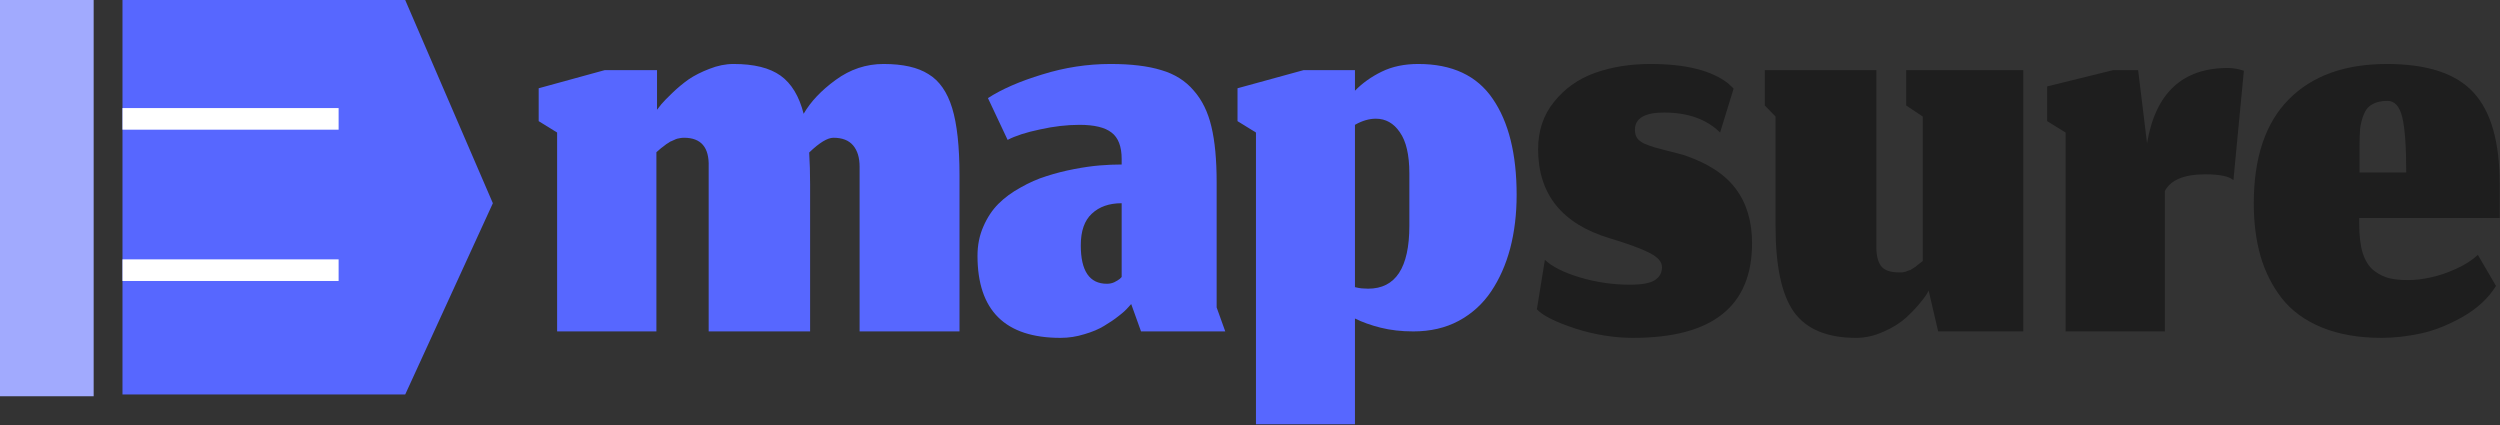
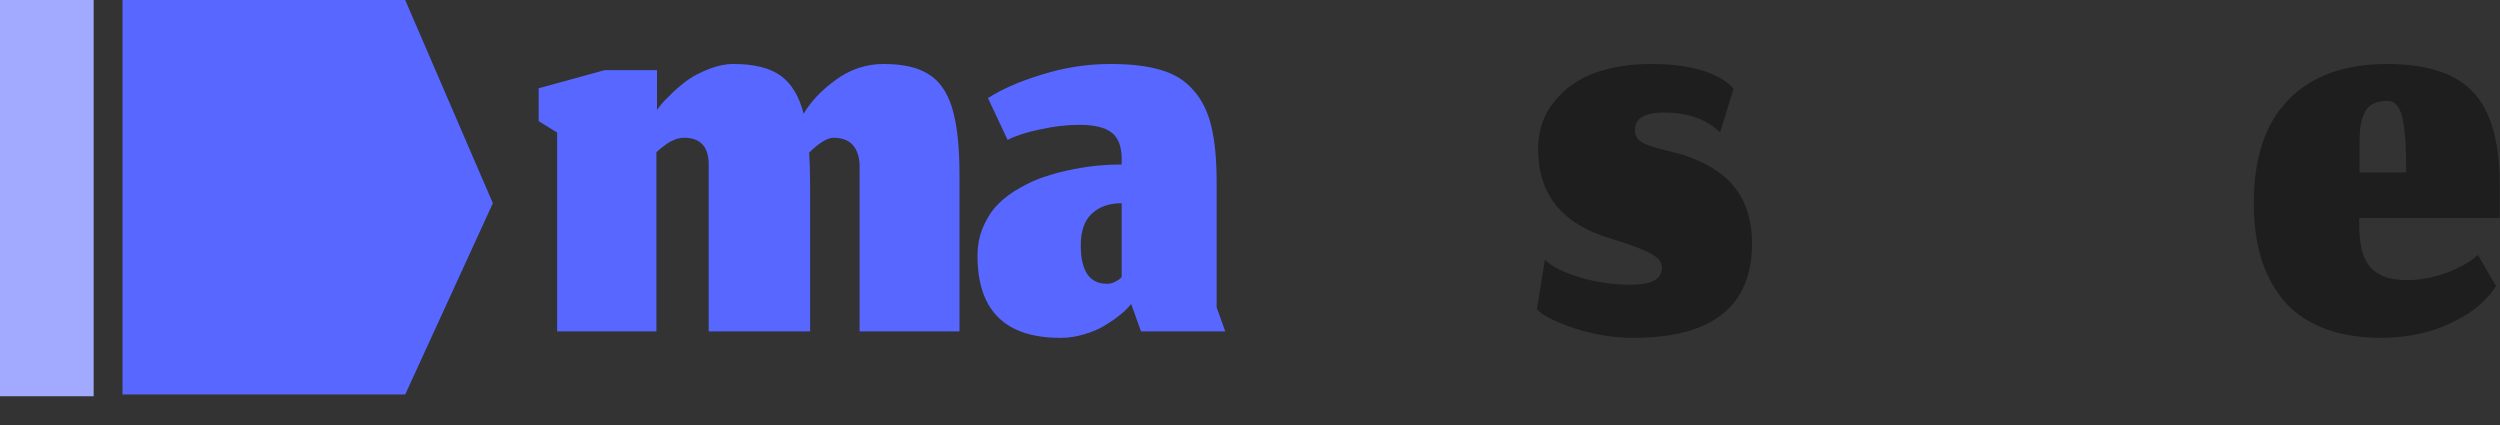
<svg xmlns="http://www.w3.org/2000/svg" width="347" height="59" viewBox="0 0 347 59" fill="none">
  <rect x="0" y="0" width="347" height="59" fill="#333333" stroke="none" />
  <path d="M91.109 46H77.328V18.395L74.768 16.816V12.251L83.941 9.733H91.195V15.237C91.337 15.038 91.536 14.782 91.792 14.469C92.076 14.128 92.588 13.602 93.328 12.891C94.068 12.18 94.821 11.554 95.589 11.013C96.386 10.473 97.339 9.989 98.448 9.563C99.586 9.108 100.709 8.88 101.819 8.88C104.663 8.88 106.839 9.42 108.347 10.501C109.854 11.582 110.921 13.346 111.547 15.792C112.514 14.114 113.993 12.549 115.984 11.099C118.004 9.62 120.222 8.88 122.64 8.88C125.314 8.88 127.39 9.349 128.869 10.288C130.377 11.198 131.472 12.763 132.155 14.981C132.837 17.2 133.179 20.329 133.179 24.368V46H119.312V23.131C119.312 21.879 119.013 20.898 118.416 20.187C117.819 19.476 116.908 19.12 115.685 19.12C114.86 19.12 113.737 19.803 112.315 21.168C112.4 22.533 112.443 24.012 112.443 25.605V46H98.363V23.131C98.448 20.457 97.31 19.12 94.949 19.12C94.779 19.12 94.608 19.134 94.437 19.163C94.295 19.191 94.153 19.22 94.011 19.248C93.897 19.276 93.755 19.333 93.584 19.419C93.442 19.476 93.314 19.532 93.2 19.589C93.086 19.618 92.958 19.689 92.816 19.803C92.674 19.888 92.56 19.959 92.475 20.016C92.389 20.073 92.261 20.172 92.091 20.315C91.948 20.428 91.835 20.514 91.749 20.571C91.692 20.628 91.579 20.727 91.408 20.869C91.266 20.983 91.166 21.068 91.109 21.125V46Z" fill="#5767FF" />
  <path d="M157.01 42.203L156.583 42.672C156.299 43.013 155.858 43.412 155.261 43.867C154.692 44.322 154.023 44.777 153.255 45.232C152.516 45.687 151.606 46.071 150.525 46.384C149.444 46.725 148.334 46.896 147.197 46.896C139.517 46.896 135.677 43.099 135.677 35.504C135.677 34.025 135.947 32.674 136.487 31.451C137.028 30.199 137.725 29.147 138.578 28.293C139.431 27.44 140.455 26.686 141.65 26.032C142.845 25.349 144.039 24.823 145.234 24.453C146.457 24.055 147.737 23.728 149.074 23.472C150.411 23.216 151.606 23.045 152.658 22.96C153.71 22.875 154.72 22.832 155.687 22.832V22.064C155.687 20.329 155.218 19.106 154.279 18.395C153.369 17.684 151.89 17.328 149.842 17.328C148.078 17.328 146.244 17.541 144.338 17.968C142.432 18.366 140.939 18.85 139.858 19.419L137.127 13.616C139.062 12.364 141.579 11.269 144.679 10.331C147.78 9.364 150.937 8.88 154.151 8.88C156.996 8.88 159.342 9.164 161.191 9.733C163.04 10.274 164.534 11.212 165.671 12.549C166.838 13.858 167.662 15.536 168.146 17.584C168.63 19.604 168.871 22.178 168.871 25.307V42.672L170.066 46H158.375L157.01 42.203ZM153.639 39.387C154.009 39.387 154.35 39.316 154.663 39.173C155.005 39.003 155.261 38.846 155.431 38.704C155.602 38.533 155.687 38.448 155.687 38.448V28.208C153.952 28.208 152.573 28.692 151.549 29.659C150.525 30.597 150.013 32.062 150.013 34.053C150.013 37.609 151.222 39.387 153.639 39.387Z" fill="#5767FF" />
-   <path d="M196.173 46C194.524 46 193.016 45.829 191.651 45.488C190.285 45.147 189.091 44.72 188.067 44.208V58.885H174.328V18.395L171.768 16.816V12.251L180.941 9.733H188.067V12.592C189.091 11.54 190.328 10.658 191.779 9.947C193.229 9.236 194.922 8.88 196.856 8.88C201.549 8.88 204.991 10.487 207.181 13.701C209.4 16.916 210.509 21.367 210.509 27.056C210.509 29.73 210.211 32.204 209.613 34.48C209.016 36.727 208.134 38.718 206.968 40.453C205.802 42.188 204.294 43.554 202.445 44.549C200.625 45.516 198.534 46 196.173 46ZM189.901 40.069C193.713 40.069 195.619 37.154 195.619 31.323V24.069C195.619 21.509 195.178 19.604 194.296 18.352C193.443 17.1 192.333 16.475 190.968 16.475C190.029 16.475 189.062 16.759 188.067 17.328V39.856C188.408 39.941 188.721 39.998 189.005 40.027C189.318 40.055 189.617 40.069 189.901 40.069Z" fill="#5767FF" />
  <path d="M226.674 46.896C224.001 46.896 221.298 46.455 218.568 45.573C215.837 44.663 214.088 43.781 213.32 42.928L214.429 36.059C215.396 36.997 217.003 37.808 219.25 38.491C221.526 39.173 223.844 39.515 226.205 39.515C227.912 39.515 229.078 39.301 229.704 38.875C230.358 38.448 230.685 37.851 230.685 37.083C230.685 36.343 230.116 35.689 228.978 35.12C227.841 34.523 225.992 33.84 223.432 33.072C216.804 31.081 213.49 26.956 213.49 20.699C213.49 18.139 214.23 15.948 215.709 14.128C217.188 12.279 219.08 10.942 221.384 10.117C223.688 9.292 226.262 8.88 229.106 8.88C233.97 8.88 237.554 9.776 239.858 11.568C240.37 12.052 240.626 12.293 240.626 12.293L238.749 18.395C236.872 16.546 234.283 15.621 230.984 15.621C228.281 15.621 226.93 16.418 226.93 18.011C226.93 18.466 227.03 18.85 227.229 19.163C227.428 19.447 227.755 19.703 228.21 19.931C228.694 20.13 229.163 20.3 229.618 20.443C230.073 20.556 230.713 20.727 231.538 20.955C232.363 21.154 233.074 21.339 233.672 21.509C237 22.619 239.417 24.183 240.925 26.203C242.433 28.222 243.186 30.74 243.186 33.755C243.186 42.516 237.682 46.896 226.674 46.896Z" fill="#1E1E1E" />
-   <path d="M267.692 40.325C267.521 40.724 267.166 41.25 266.625 41.904C266.113 42.558 265.431 43.284 264.577 44.08C263.724 44.848 262.672 45.502 261.42 46.043C260.168 46.612 258.903 46.896 257.623 46.896C253.612 46.896 250.739 45.701 249.004 43.312C247.297 40.923 246.444 36.94 246.444 31.365V16.176L244.951 14.64V9.733H260.439V34.053C260.41 35.333 260.624 36.286 261.079 36.912C261.534 37.509 262.359 37.808 263.553 37.808C263.724 37.808 263.88 37.808 264.023 37.808C264.165 37.78 264.307 37.751 264.449 37.723C264.592 37.666 264.705 37.623 264.791 37.595C264.904 37.566 265.032 37.524 265.175 37.467C265.317 37.381 265.431 37.31 265.516 37.253C265.601 37.196 265.715 37.125 265.857 37.04C266 36.926 266.099 36.841 266.156 36.784C266.241 36.727 266.355 36.642 266.497 36.528C266.668 36.386 266.796 36.286 266.881 36.229V16.176L264.577 14.64V9.733H280.833V46H269.015L267.692 40.325Z" fill="#1E1E1E" />
-   <path d="M300.484 46H286.703V18.395L284.143 16.816V11.995L293.316 9.733H296.772L298.01 19.888C299.176 12.919 302.916 9.435 309.231 9.435C309.942 9.435 310.682 9.563 311.45 9.819L309.999 25.008C309.402 24.468 308.093 24.197 306.074 24.197C303.172 24.197 301.309 24.965 300.484 26.501V46Z" fill="#1E1E1E" />
  <path d="M333.985 23.941C333.985 20.329 333.8 17.769 333.431 16.261C333.061 14.754 332.378 14 331.383 14C330.529 14 329.832 14.156 329.292 14.469C328.752 14.754 328.353 15.223 328.097 15.877C327.841 16.503 327.671 17.157 327.585 17.84C327.528 18.494 327.5 19.333 327.5 20.357V23.941H333.985ZM330.572 46.896C327.386 46.896 324.613 46.412 322.252 45.445C319.92 44.478 318.071 43.127 316.705 41.392C315.368 39.657 314.387 37.708 313.761 35.547C313.136 33.356 312.823 30.924 312.823 28.251C312.823 21.879 314.444 17.058 317.687 13.787C320.929 10.516 325.466 8.88 331.297 8.88C336.901 8.88 340.912 10.203 343.329 12.848C345.747 15.465 346.956 19.689 346.956 25.52V30.256H327.457V31.067C327.457 32.745 327.628 34.124 327.969 35.205C328.339 36.286 328.865 37.083 329.548 37.595C330.231 38.107 330.928 38.448 331.639 38.619C332.35 38.789 333.217 38.875 334.241 38.875C335.237 38.875 336.304 38.747 337.441 38.491C338.608 38.235 339.774 37.836 340.94 37.296C342.135 36.756 343.13 36.116 343.927 35.376L346.444 39.685C345.392 41.392 343.841 42.828 341.793 43.995C339.774 45.132 337.825 45.9 335.948 46.299C334.071 46.697 332.279 46.896 330.572 46.896Z" fill="#1E1E1E" />
  <path d="M56.242 54.756L17 54.756L17 -8.30911e-06L56.242 1.03803e-05L68.41 28.208L56.242 54.756Z" fill="#5767FF" />
  <rect width="13" height="55" fill="#A1AAFE" />
-   <rect x="17" y="15" width="30" height="3" fill="white" />
-   <rect x="17" y="36" width="30" height="3" fill="white" />
</svg>